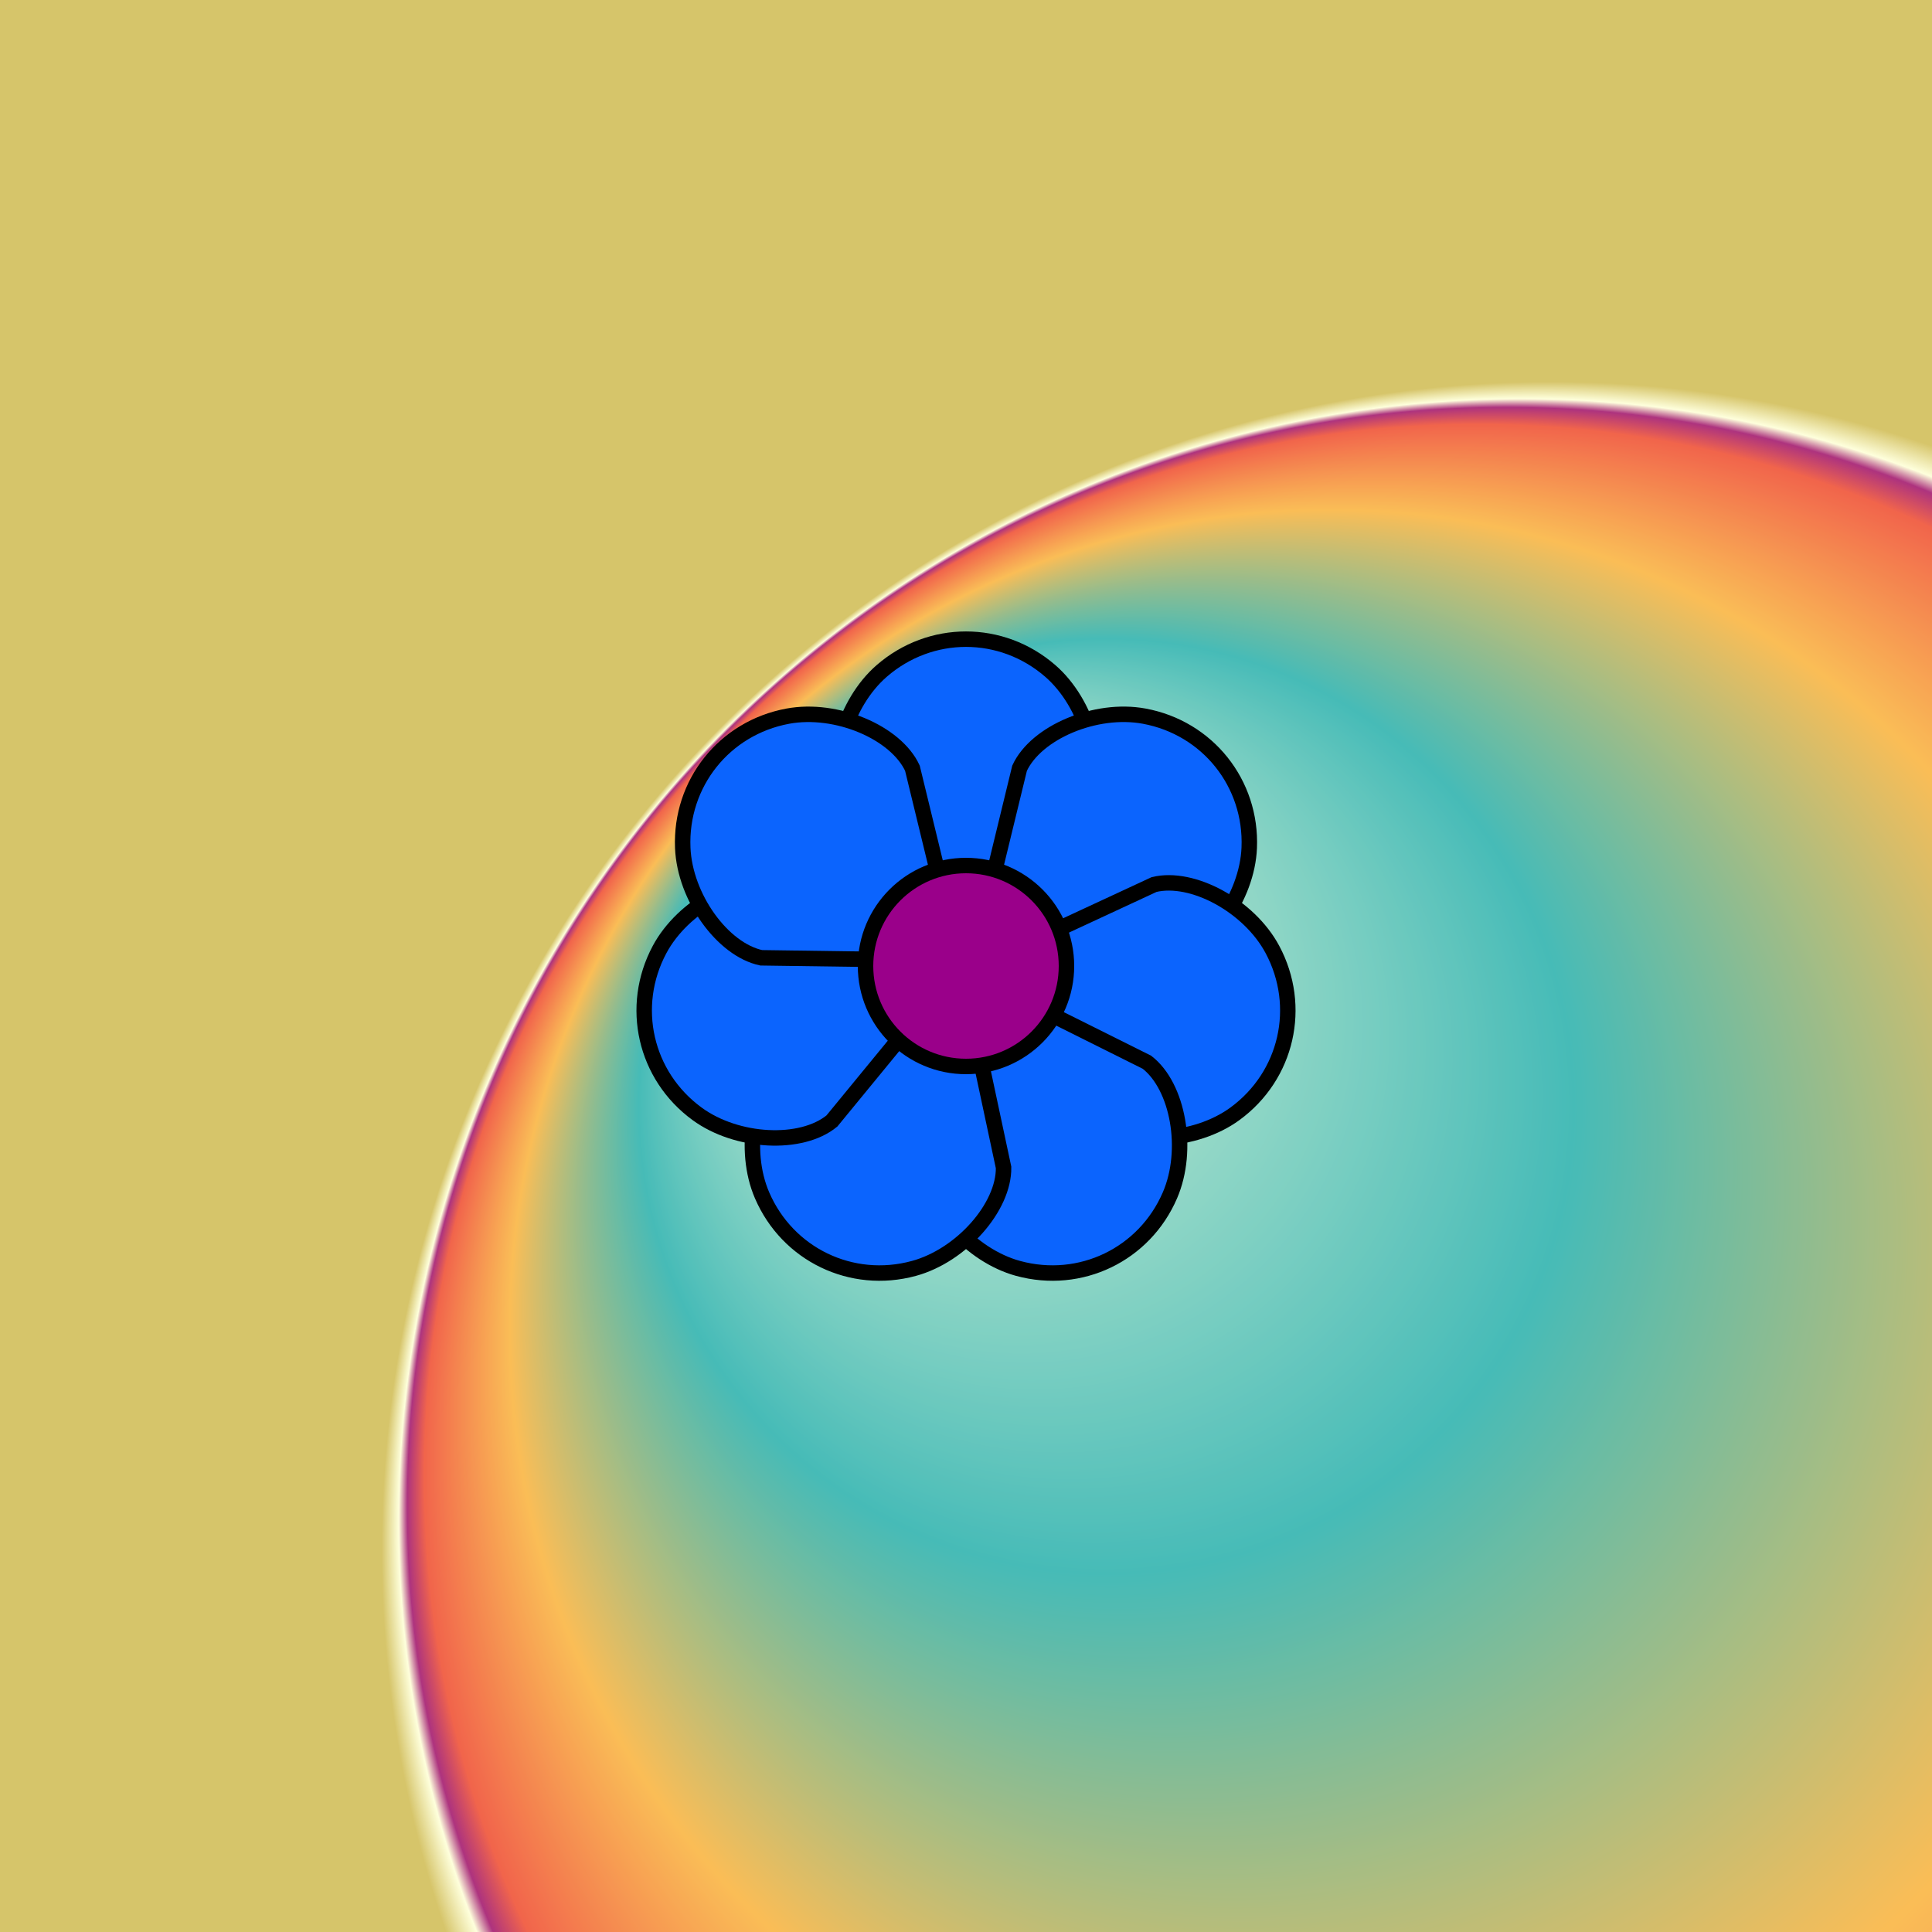
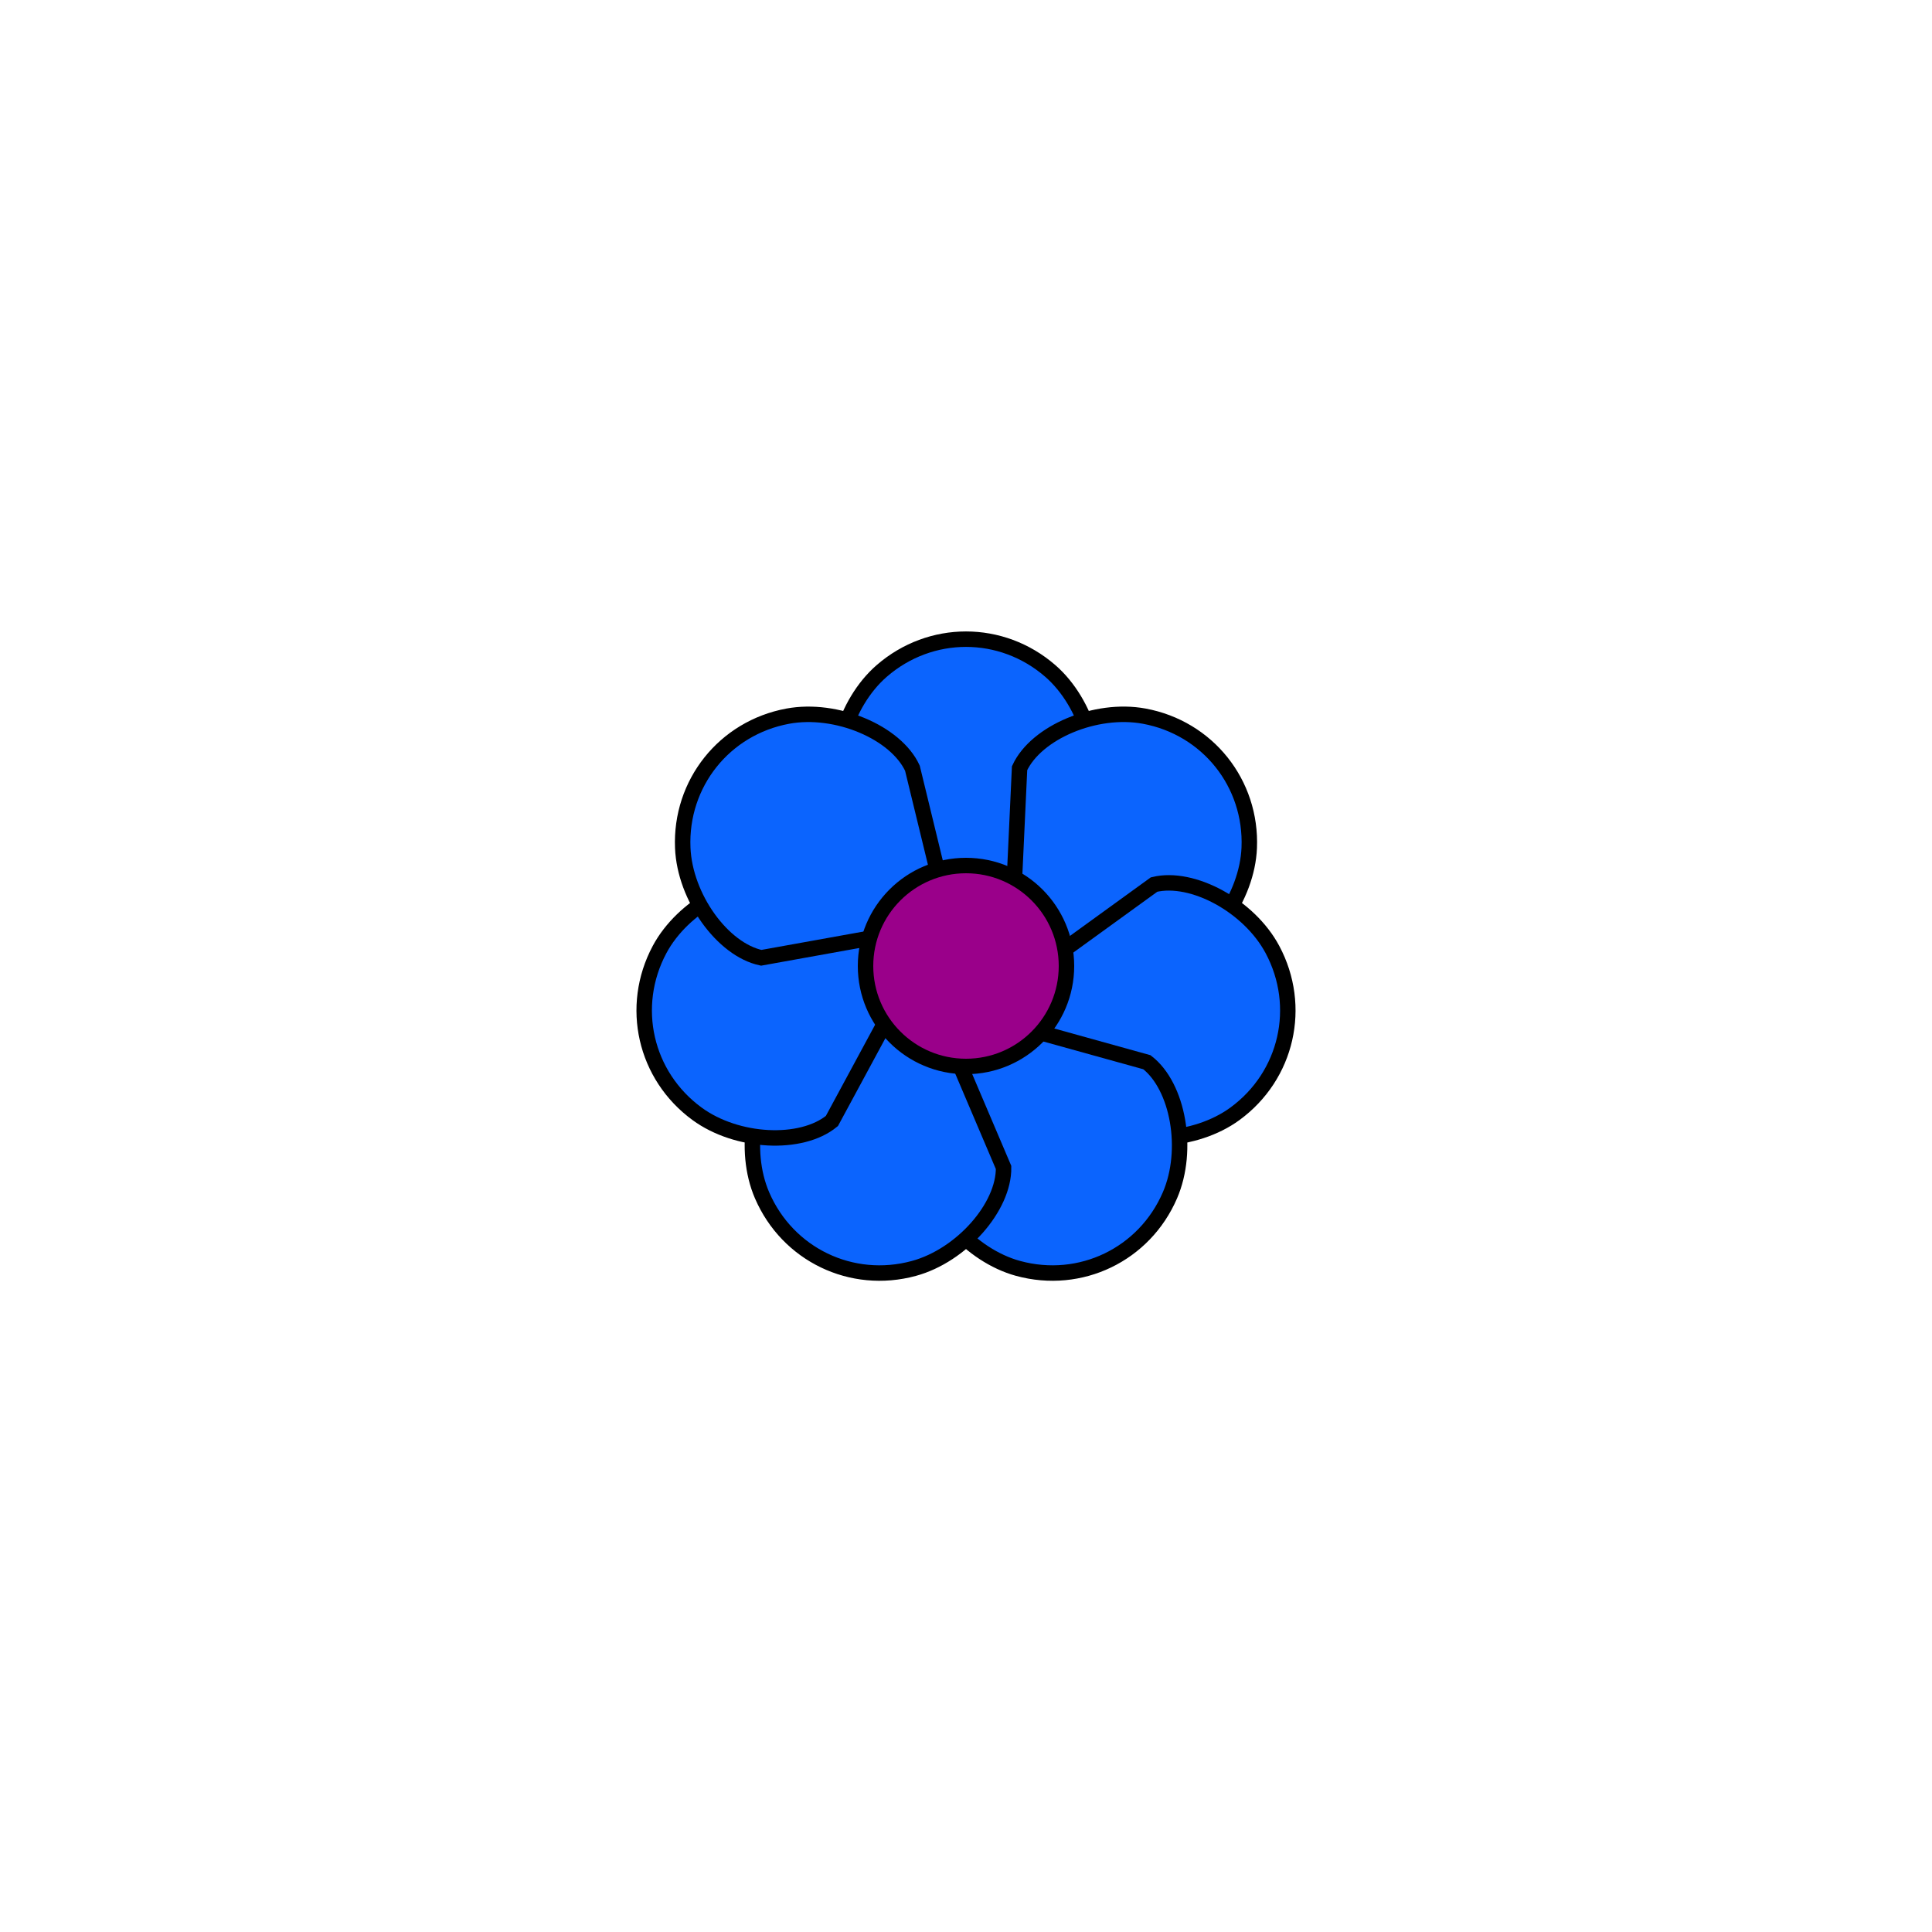
<svg xmlns="http://www.w3.org/2000/svg" xmlns:xlink="http://www.w3.org/1999/xlink" viewBox="0 0 500 500" fill="none">
  <defs>
    <radialGradient id="radialBG" cx="0.8" cy="0.8" r="0.6" fx="0.42" fy="0.42" spreadMethod="pad">
      <stop offset="0%" stop-color="#FFFFFF" />
      <stop offset="40%" stop-color="#19AAD1" />
      <stop offset="70%" stop-color="#FAAD58" />
      <stop offset="90%" stop-color="#EF3E4A" />
      <stop offset="94%" stop-color="#9A008A" />
      <stop offset="96%" stop-color="#FFFFFF" />
      <stop offset="100%" stop-color="#CDB670" />
    </radialGradient>
  </defs>
-   <rect width="500" height="500" fill="url(#radialBG)" />
-   <rect id="rect" style="mix-blend-mode:overlay" opacity=".2" width="100%" height="100%" fill="#FDFF50" />
  <defs>
    <filter id="Gl" x="-50%" y="-50%" width="200%" height="200%">
      <feDropShadow dx="8" dy="8" flood-color="#000000" flood-opacity="1" stdDeviation="0" />
    </filter>
  </defs>
  <g filter="url(#Gl)" stroke="#000000" stroke-width="4">
    <defs>
-       <path id="ps-8" d="M218.621 207.242C214.047 198.095 218.542 182.01 228.195 173.632C240.814 162.679 259.185 162.679 271.805 173.632C281.457 182.01 285.952 198.095 281.379 207.242L256 240H244L218.621 207.242Z" />
+       <path id="ps-8" d="M218.621 207.242C214.047 198.095 218.542 182.01 228.195 173.632C240.814 162.679 259.185 162.679 271.805 173.632C281.457 182.01 285.952 198.095 281.379 207.242L256 240L218.621 207.242Z" />
      <mask id="fpc">
        <rect height="100%" width="100%" fill="white" />
        <use transform="rotate(51.428 250 250)" xlink:href="#ps-8" fill="black" />
      </mask>
    </defs>
    <use transform="rotate(0.0 250 250)" xlink:href="#ps-8" mask="url(#fpc)" fill="#0B64FE" />
    <use transform="rotate(51.428 250 250)" xlink:href="#ps-8" mask="url(#fpc)" fill="#0B64FE" />
    <use transform="rotate(102.856 250 250)" xlink:href="#ps-8" mask="url(#fpc)" fill="#0B64FE" />
    <use transform="rotate(154.284 250 250)" xlink:href="#ps-8" mask="url(#fpc)" fill="#0B64FE" />
    <use transform="rotate(205.712 250 250)" xlink:href="#ps-8" mask="url(#fpc)" fill="#0B64FE" />
    <use transform="rotate(257.140 250 250)" xlink:href="#ps-8" mask="url(#fpc)" fill="#0B64FE" />
    <use transform="rotate(308.568 250 250)" xlink:href="#ps-8" mask="url(#fpc)" fill="#0B64FE" />
    <circle cx="250" cy="250" r="26" fill="#9A008A" />
  </g>
</svg>